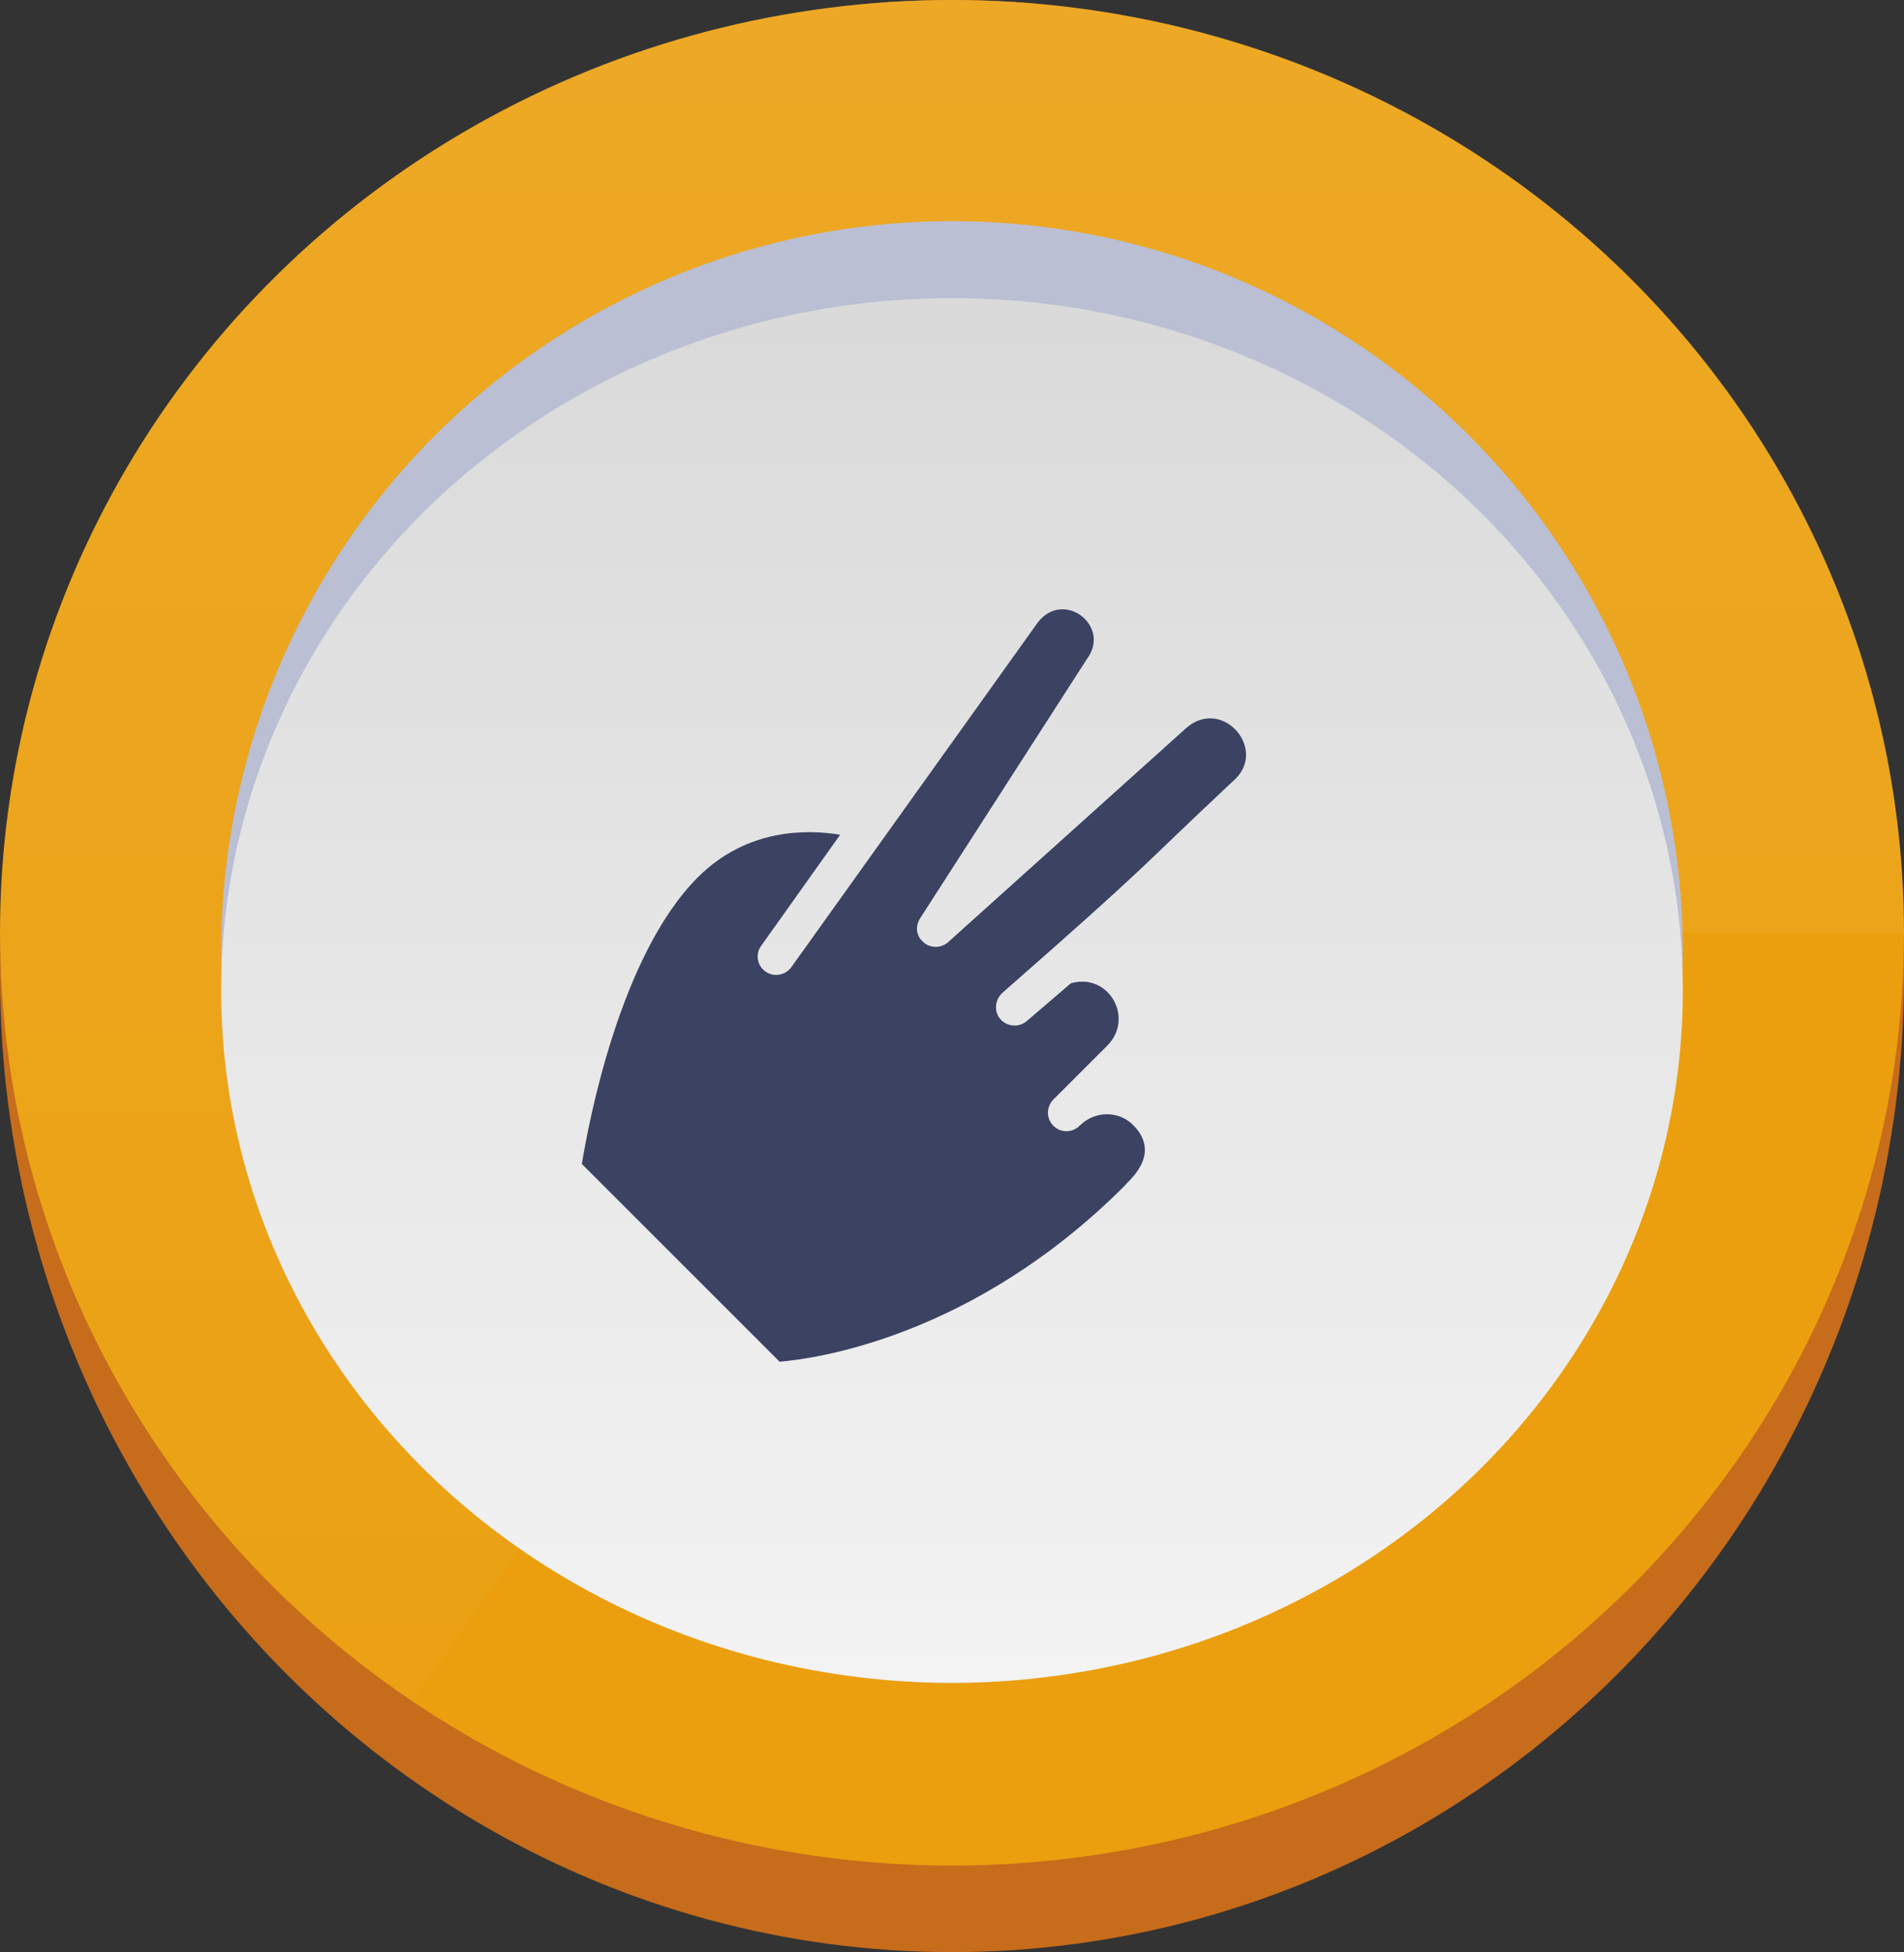
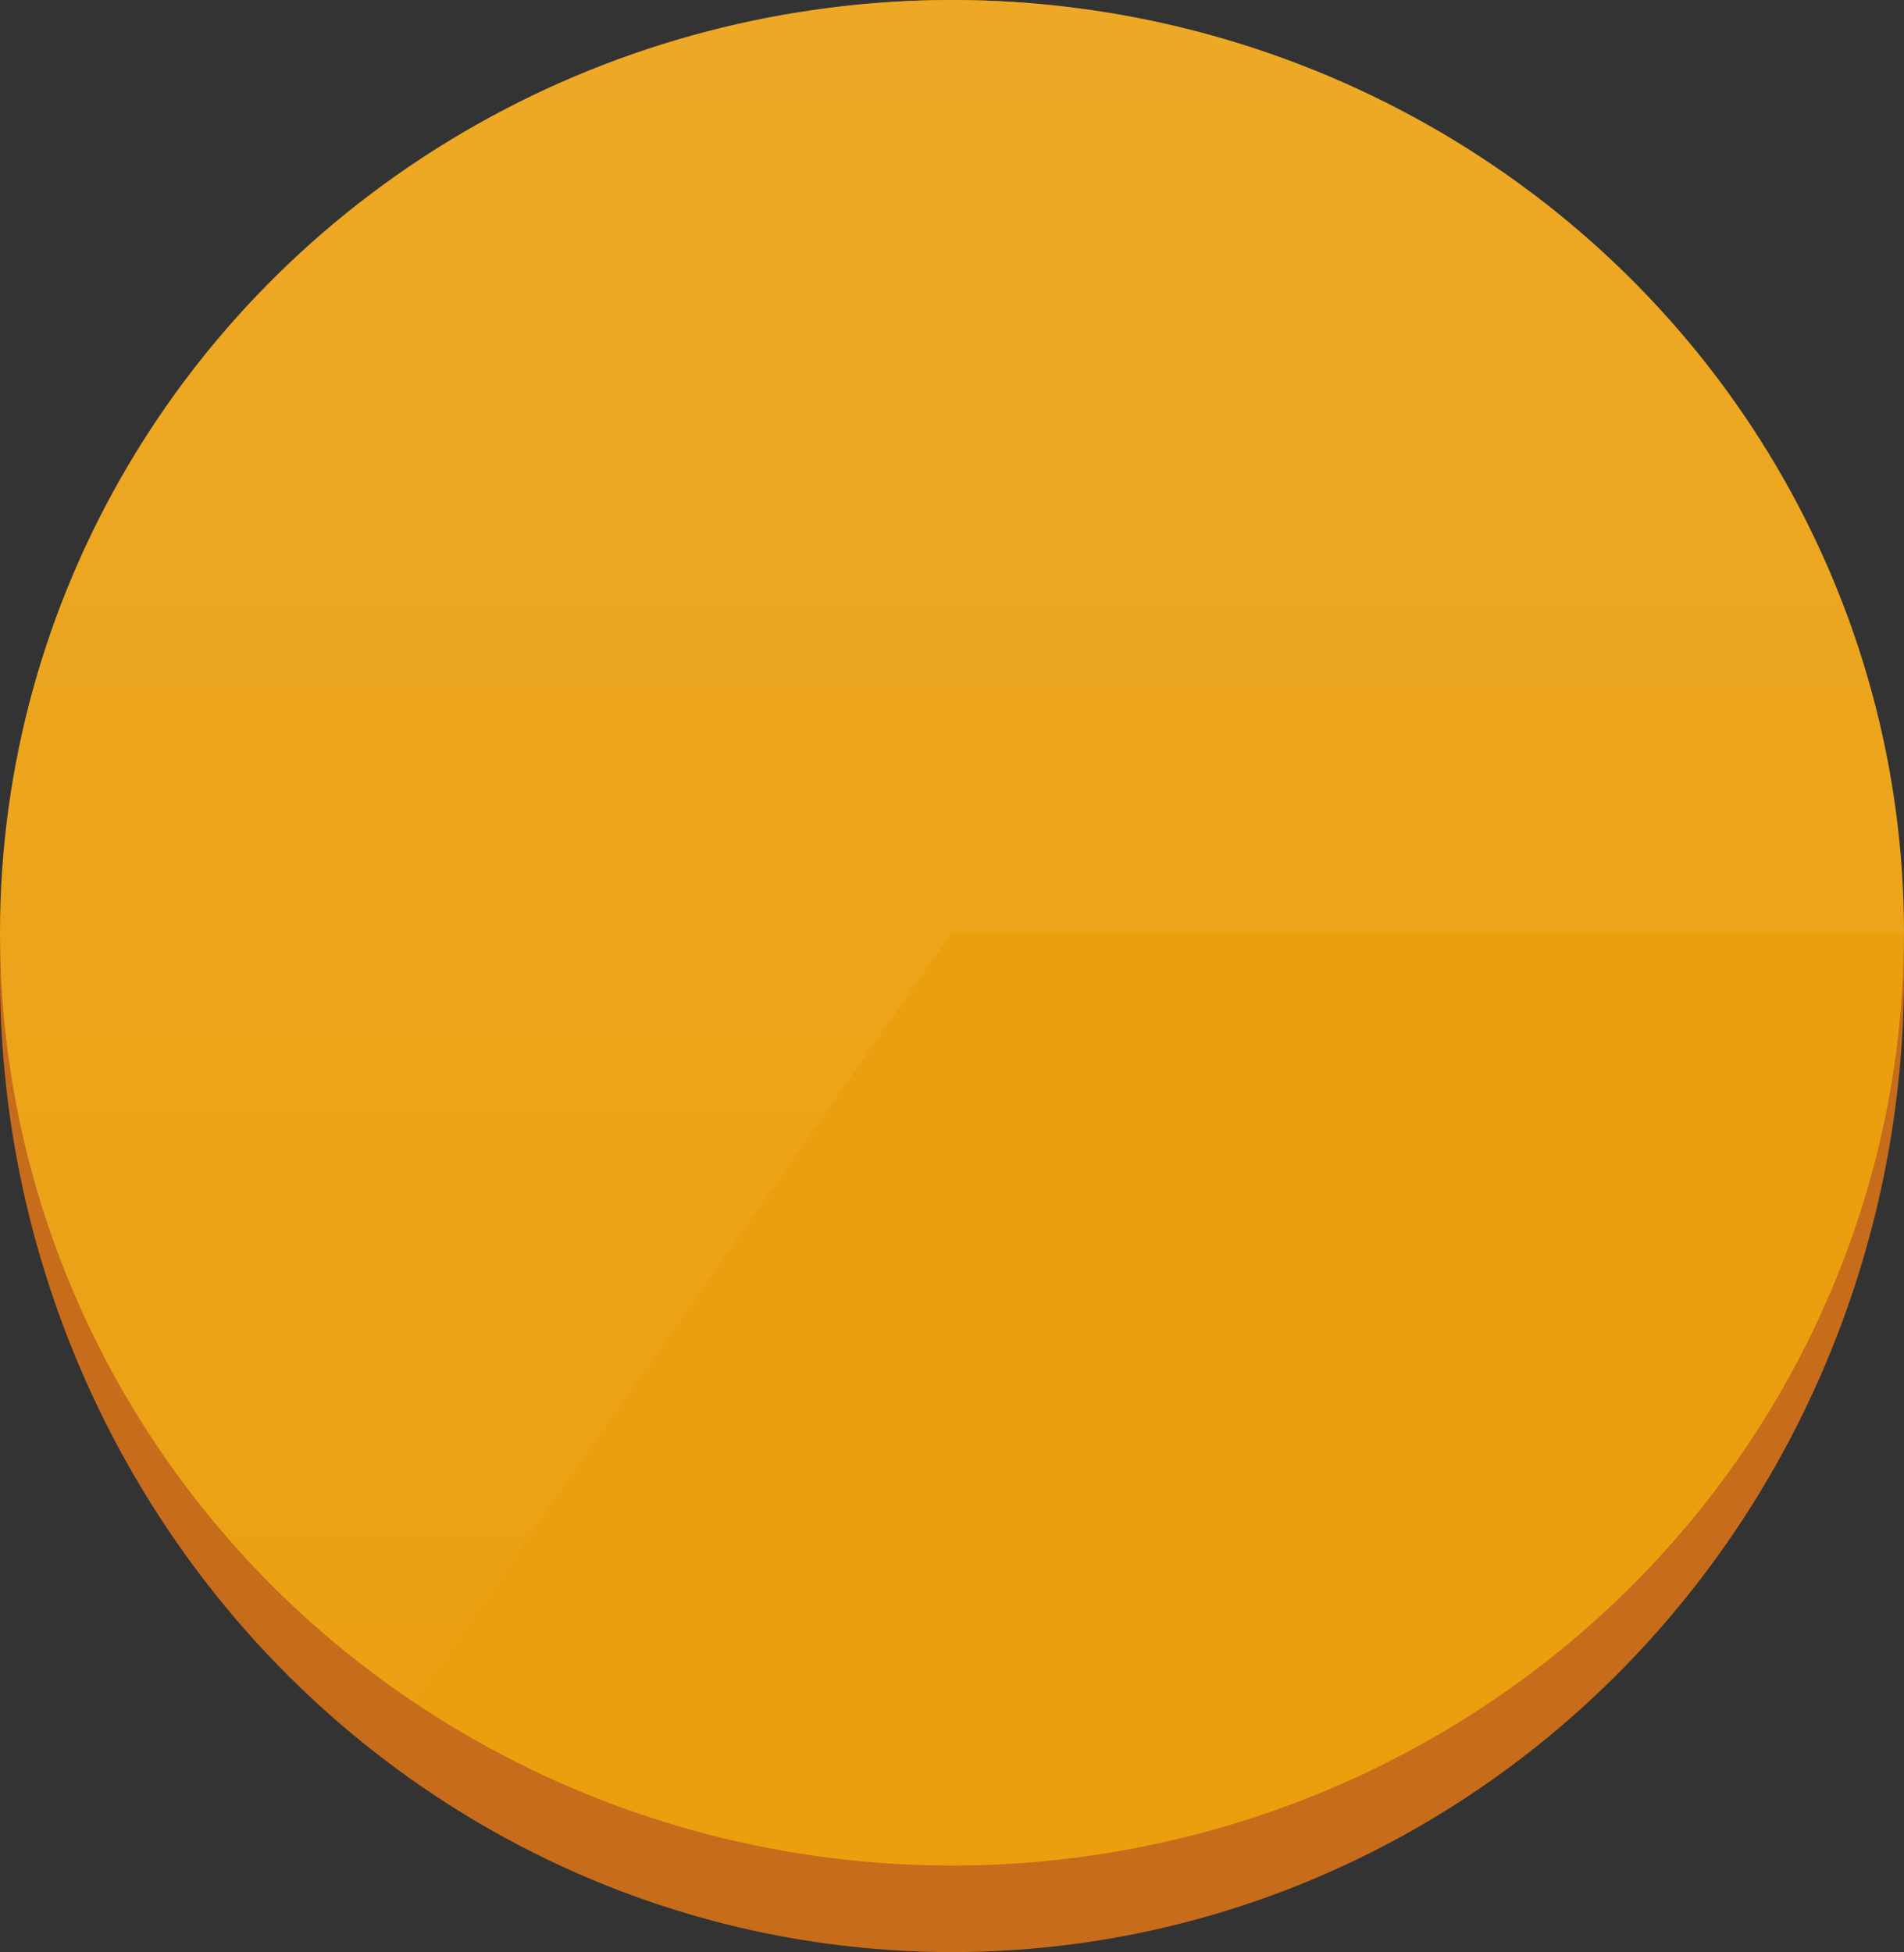
<svg xmlns="http://www.w3.org/2000/svg" width="198" height="203" viewBox="0 0 198 203" fill="none">
  <rect x="0" y="0" width="198" height="203" fill="#333333" stroke="none" />
  <ellipse cx="99" cy="101.5" rx="99" ry="101.5" fill="#C76C1B" />
  <ellipse cx="99" cy="97" rx="99" ry="97" fill="#EB9F0E" />
  <path d="M198 97C198 80.297 193.598 63.878 185.221 49.331C176.843 34.784 164.774 22.604 150.182 13.969C135.59 5.334 118.969 0.537 101.929 0.042C84.89 -0.452 68.008 3.373 52.921 11.148C37.833 18.922 25.049 30.382 15.808 44.417C6.567 58.453 1.182 74.589 0.173 91.262C-0.835 107.936 2.568 124.582 10.053 139.589C17.537 154.595 28.85 167.454 42.895 176.92L99 97H198Z" fill="url(#paint0_linear_0_1777)" />
-   <circle cx="99" cy="99" r="76" fill="#BABFD4" />
-   <ellipse cx="99" cy="103" rx="76" ry="72" fill="url(#paint1_linear_0_1777)" />
-   <path d="M79.16 98.349L87.369 86.806C83.957 86.238 77.691 86.112 72.558 91.244C64.468 99.335 61.191 116.813 60.508 121.044L81.071 141.606C84.772 141.289 101.162 139.101 116.954 123.309C117.121 122.968 120.968 120.125 117.823 116.98C116.322 115.479 113.837 115.507 112.303 117.041C111.522 117.822 110.308 117.833 109.543 117.069C108.779 116.304 108.79 115.09 109.571 114.309L115.151 108.728C117.987 105.892 115.314 101.108 111.356 102.258L106.788 106.169C105.953 106.896 104.713 106.77 104.027 105.977C103.319 105.157 103.47 103.915 104.277 103.215C120.235 89.213 117.906 90.9 128.173 81.276C132.009 78.082 127.183 72.433 123.403 75.668L98.566 98.003C97.843 98.618 96.736 98.63 96.025 97.975C95.204 97.266 95.185 96.245 95.722 95.438L113.046 68.505C115.579 65.076 110.595 61.267 107.927 64.724L82.312 100.55C81.694 101.443 80.449 101.648 79.601 101.023C78.75 100.452 78.517 99.212 79.16 98.349Z" fill="#3B4262" />
  <defs>
    <linearGradient id="paint0_linear_0_1777" x1="0" y1="0" x2="0" y2="194" gradientUnits="userSpaceOnUse">
      <stop stop-color="white" stop-opacity="0.097" />
      <stop offset="1" stop-color="white" stop-opacity="0.01" />
    </linearGradient>
    <linearGradient id="paint1_linear_0_1777" x1="173.74" y1="175" x2="173.74" y2="33.387" gradientUnits="userSpaceOnUse">
      <stop stop-color="#F3F3F3" />
      <stop offset="1" stop-color="#DADADA" />
    </linearGradient>
  </defs>
</svg>